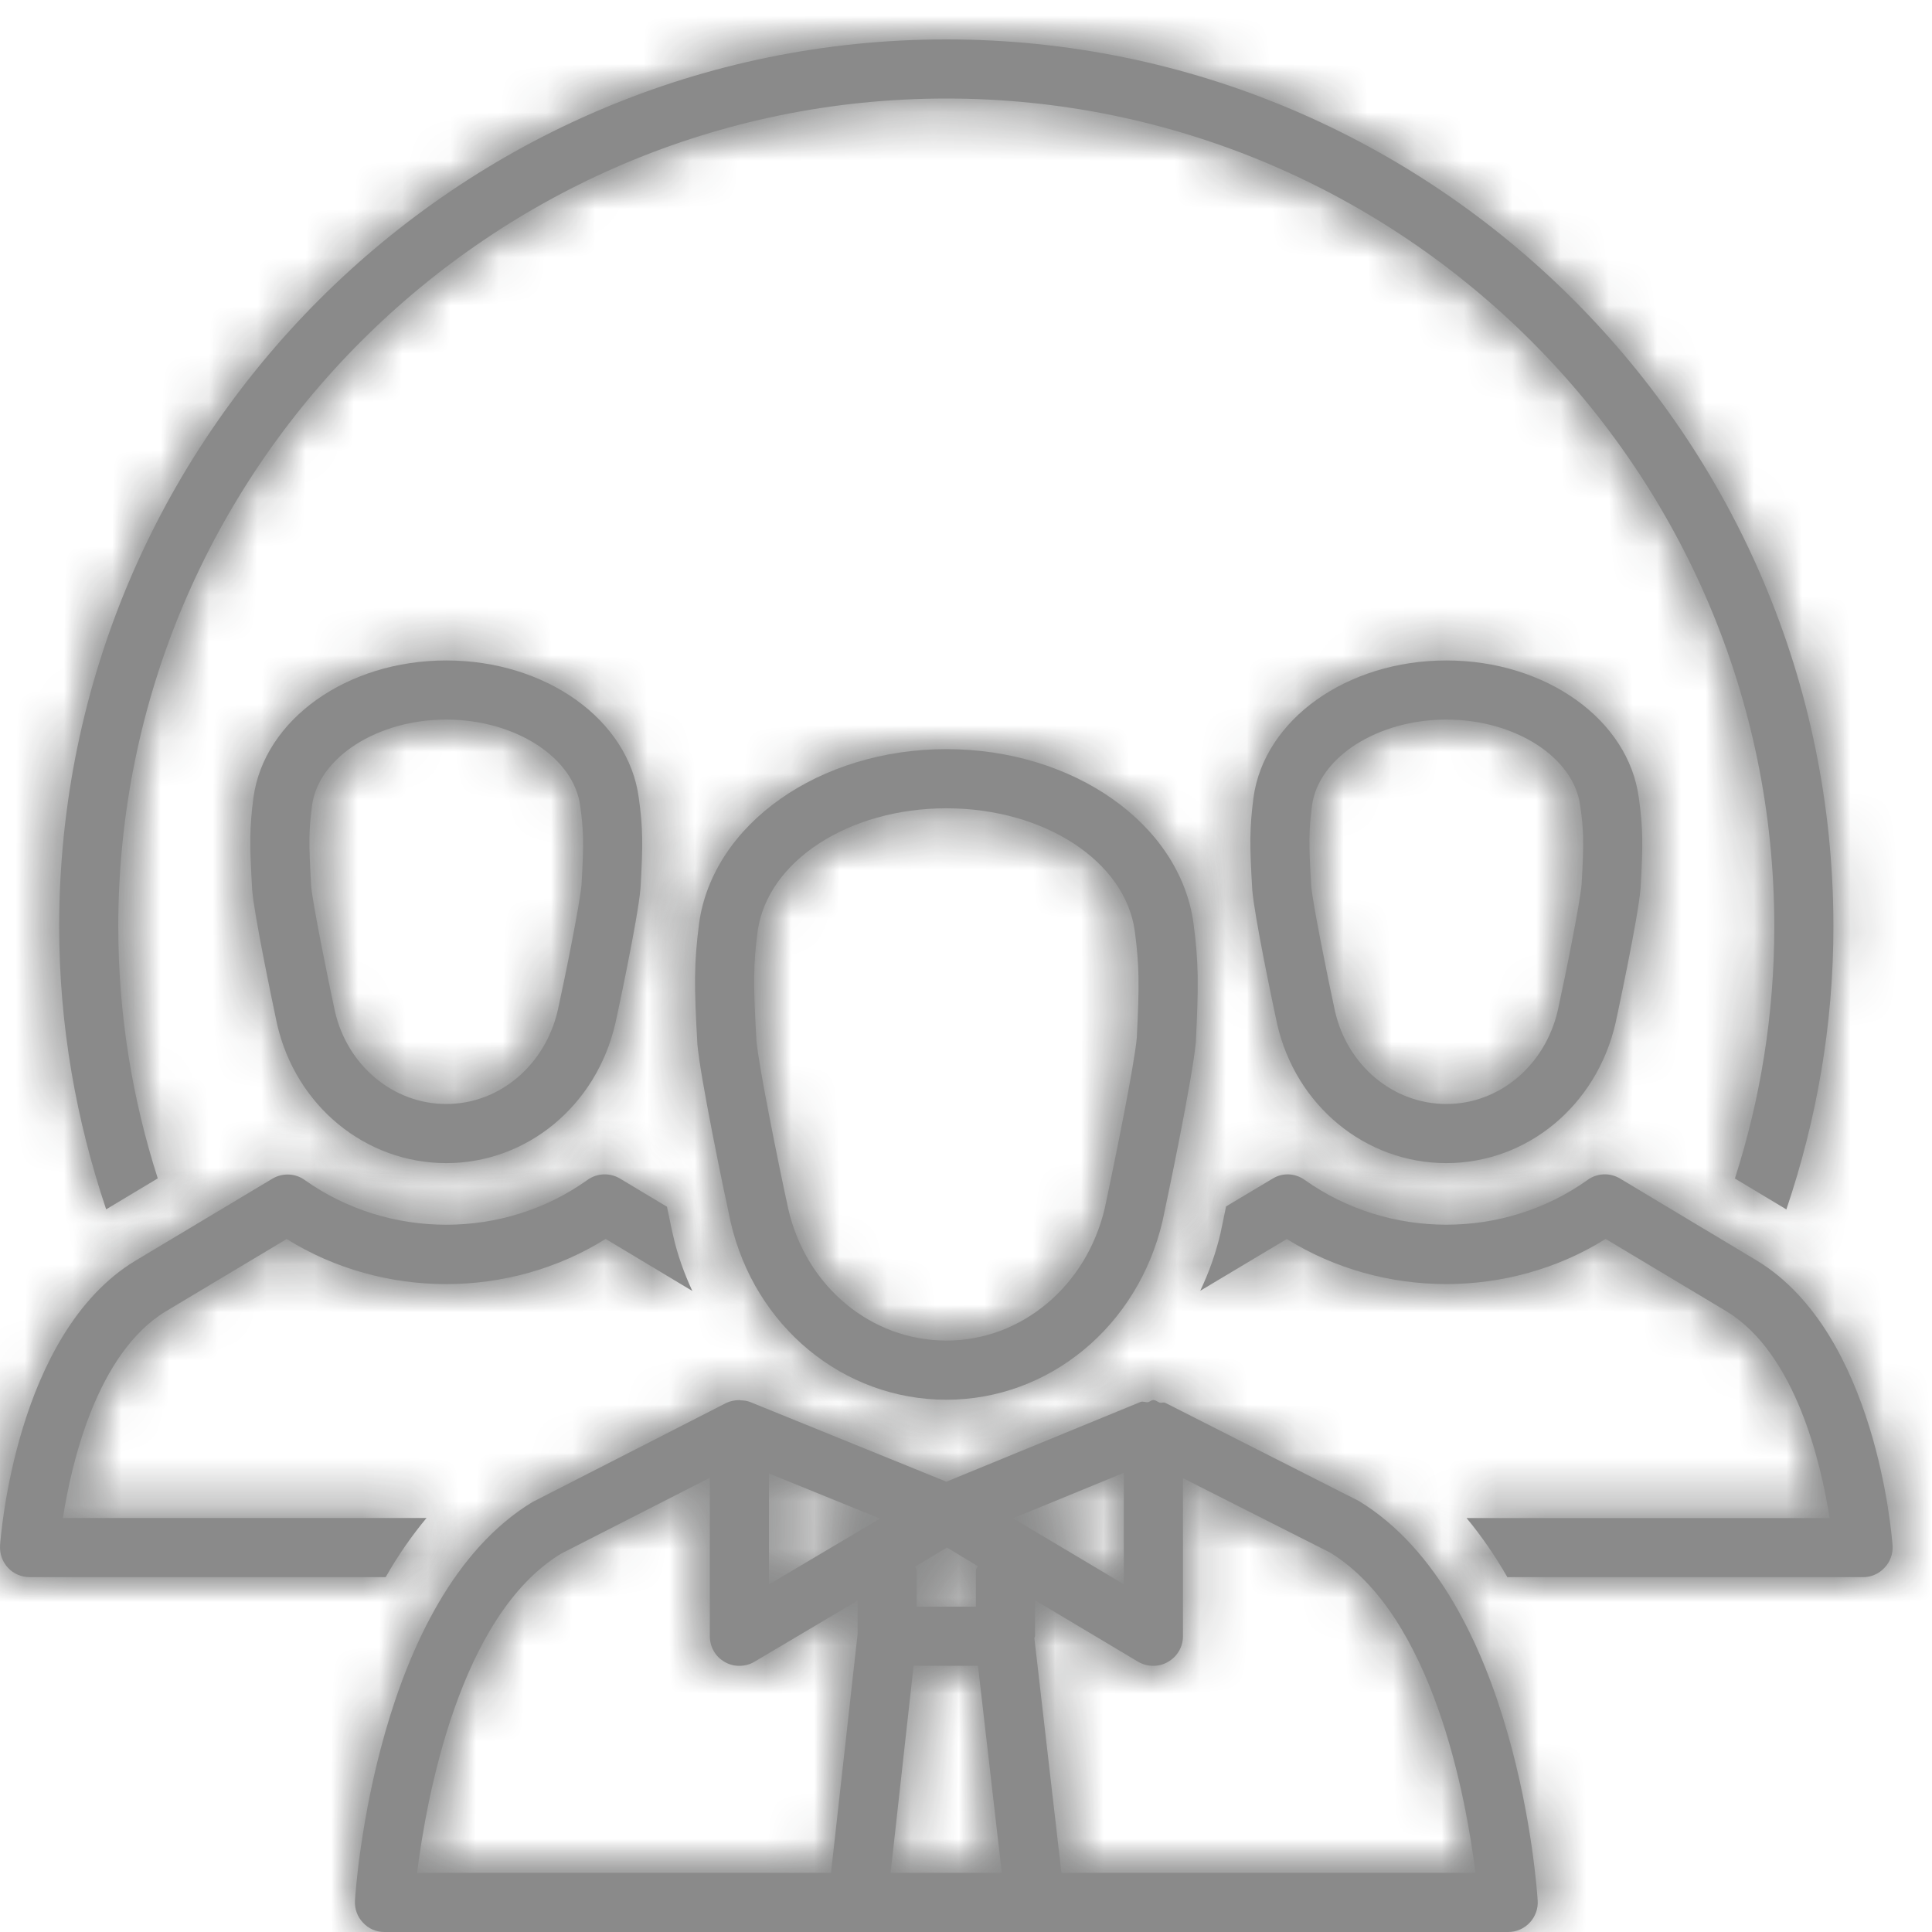
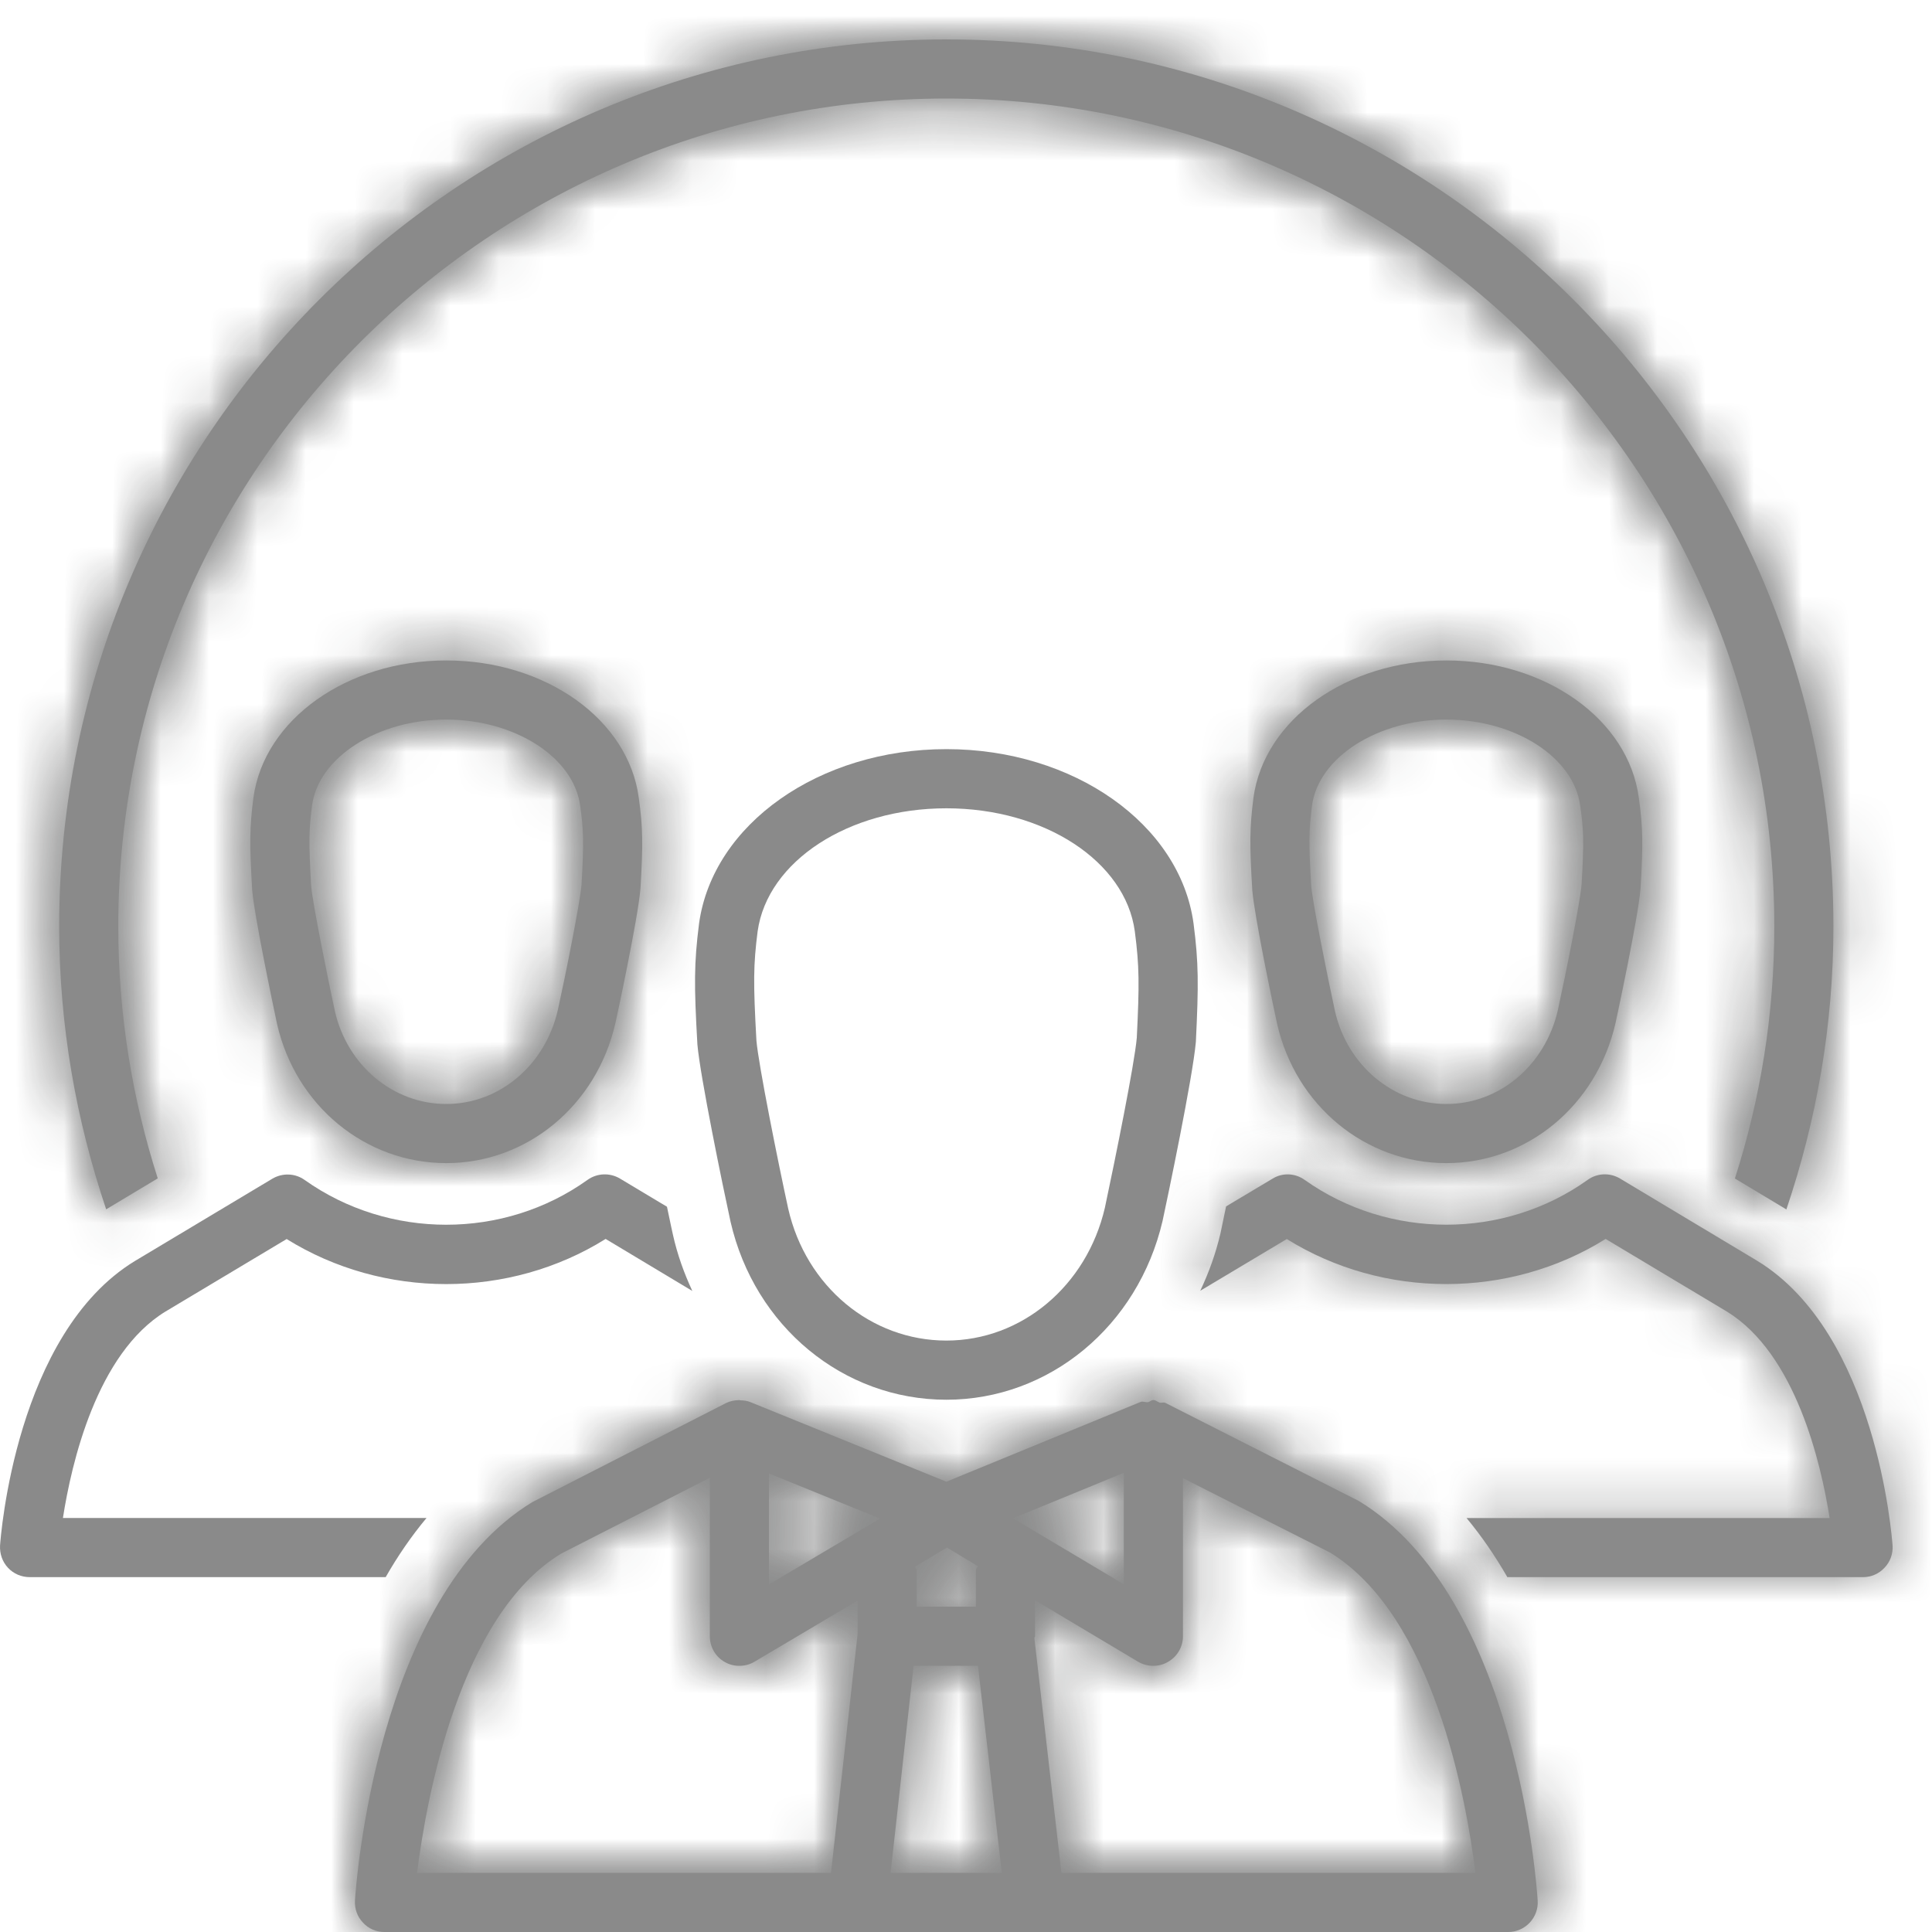
<svg xmlns="http://www.w3.org/2000/svg" xmlns:xlink="http://www.w3.org/1999/xlink" viewBox="0 0 40 40" version="1.1">
  <title>Page 1</title>
  <desc>Created with Sketch.</desc>
  <defs>
    <path d="M0.349,3.452 C0.571,1.832 2.287,0.613 4.342,0.613 C6.401,0.613 8.113,1.836 8.327,3.456 C8.414,4.077 8.414,4.433 8.363,5.327 C8.312,5.958 7.85,8.098 7.844,8.12 C7.453,9.83 6.012,11.02 4.342,11.02 C2.67,11.02 1.226,9.837 0.839,8.14 C0.74,7.682 0.366,5.893 0.323,5.366 C0.269,4.428 0.266,4.089 0.349,3.452 Z M2.036,7.871 C2.292,9.002 3.245,9.796 4.342,9.796 C5.438,9.796 6.387,8.998 6.651,7.852 C6.807,7.145 7.109,5.64 7.143,5.242 C7.19,4.389 7.186,4.129 7.113,3.624 C6.983,2.62 5.763,1.837 4.342,1.837 C2.921,1.837 1.7,2.616 1.563,3.613 C1.495,4.131 1.493,4.382 1.544,5.28 C1.573,5.632 1.877,7.135 2.036,7.871 Z" id="path-1" />
    <path d="M0.646,3.452 C0.869,1.832 2.584,0.613 4.639,0.613 C6.698,0.613 8.411,1.836 8.624,3.456 C8.712,4.077 8.712,4.433 8.66,5.327 C8.61,5.958 8.148,8.098 8.142,8.12 C7.749,9.83 6.31,11.02 4.639,11.02 C2.967,11.02 1.524,9.837 1.136,8.14 C1.036,7.682 0.664,5.893 0.62,5.366 C0.565,4.428 0.563,4.089 0.646,3.452 Z M2.332,7.871 C2.589,9.002 3.542,9.796 4.639,9.796 C5.736,9.796 6.684,8.998 6.949,7.852 C7.101,7.145 7.407,5.64 7.44,5.242 C7.487,4.389 7.483,4.129 7.411,3.624 C7.28,2.62 6.063,1.837 4.639,1.837 C3.219,1.837 1.998,2.616 1.858,3.613 C1.792,4.131 1.789,4.382 1.841,5.28 C1.87,5.632 2.172,7.135 2.332,7.871 Z" id="path-3" />
    <path d="M0.408,18.367 C0.408,20.416 0.761,22.38 1.381,24.221 L2.45,23.581 C1.923,21.936 1.633,20.186 1.633,18.367 C1.633,8.915 9.322,1.224 18.776,1.224 C28.229,1.224 35.918,8.915 35.918,18.367 C35.918,20.188 35.631,21.936 35.103,23.583 L36.168,24.223 C36.792,22.382 37.143,20.416 37.143,18.367 C37.143,8.239 28.902,0 18.776,0 C8.649,0 0.408,8.239 0.408,18.367 Z" id="path-5" />
    <path d="M12.164,0.754 C10.43,1.996 8.047,1.991 6.309,0.757 C6.113,0.616 5.851,0.606 5.64,0.729 L2.794,2.433 C0.327,3.936 0.015,8.147 0.001,8.325 C-0.008,8.496 0.05,8.662 0.165,8.785 C0.281,8.909 0.443,8.98 0.614,8.98 L7.985,8.98 C8.231,8.547 8.513,8.136 8.831,7.755 L1.304,7.755 C1.478,6.627 2.001,4.352 3.425,3.48 L5.936,1.98 C7.936,3.224 10.543,3.224 12.54,1.978 L14.334,3.055 C14.164,2.689 14.024,2.303 13.932,1.893 C13.929,1.881 13.879,1.649 13.809,1.312 L12.835,0.727 C12.738,0.669 12.629,0.64 12.52,0.64 C12.395,0.64 12.27,0.678 12.164,0.754 Z" id="path-7" />
-     <path d="M12.164,0.754 C10.43,1.996 8.047,1.991 6.309,0.757 C6.113,0.616 5.851,0.606 5.64,0.729 L2.794,2.433 C0.327,3.936 0.015,8.147 0.001,8.325 C-0.008,8.496 0.05,8.662 0.165,8.785 C0.281,8.909 0.443,8.98 0.614,8.98 L7.985,8.98 C8.231,8.547 8.513,8.136 8.831,7.755 L1.304,7.755 C1.478,6.627 2.001,4.352 3.425,3.48 L5.936,1.98 C7.936,3.224 10.543,3.224 12.54,1.978 L14.334,3.055 C14.164,2.689 14.024,2.303 13.932,1.893 C13.929,1.881 13.879,1.649 13.809,1.312 L12.835,0.727 C12.738,0.669 12.629,0.64 12.519,0.64 C12.394,0.64 12.27,0.678 12.164,0.754 Z" id="path-9" />
    <path d="M8.38,0.755 C6.646,1.993 4.261,1.989 2.524,0.757 C2.323,0.612 2.061,0.602 1.856,0.731 L0.896,1.304 C0.852,1.511 0.811,1.706 0.78,1.855 C0.682,2.278 0.536,2.675 0.361,3.05 L2.153,1.98 C4.149,3.223 6.758,3.223 8.753,1.978 L11.26,3.479 C12.687,4.35 13.214,6.627 13.391,7.755 L5.873,7.755 C6.189,8.136 6.469,8.548 6.718,8.98 L14.082,8.98 C14.251,8.98 14.413,8.909 14.529,8.784 C14.645,8.663 14.705,8.494 14.694,8.326 C14.68,8.147 14.365,3.937 11.892,2.43 L9.051,0.727 C8.954,0.669 8.846,0.64 8.737,0.64 C8.611,0.64 8.486,0.678 8.38,0.755 Z" id="path-11" />
    <path d="M8.38,0.755 C6.646,1.993 4.261,1.989 2.524,0.757 C2.323,0.612 2.061,0.602 1.856,0.731 L0.896,1.304 C0.852,1.511 0.811,1.706 0.78,1.855 C0.682,2.278 0.536,2.675 0.361,3.05 L2.153,1.98 C4.149,3.223 6.758,3.223 8.753,1.978 L11.26,3.479 C12.687,4.35 13.214,6.627 13.391,7.755 L5.873,7.755 C6.189,8.136 6.469,8.548 6.718,8.98 L14.082,8.98 C14.251,8.98 14.413,8.909 14.529,8.784 C14.645,8.663 14.705,8.494 14.694,8.326 C14.68,8.147 14.365,3.937 11.892,2.43 L9.051,0.727 C8.954,0.669 8.846,0.64 8.737,0.64 C8.611,0.64 8.486,0.678 8.38,0.755 Z" id="path-13" />
    <path d="M16.421,0.459 C16.464,0.451 16.488,0.415 16.531,0.415 C16.584,0.415 16.618,0.455 16.664,0.469 C16.681,0.473 16.699,0.471 16.716,0.469 C16.736,0.466 16.758,0.463 16.778,0.473 L20.786,2.504 C24.064,4.501 24.473,10.523 24.489,10.778 C24.501,10.947 24.438,11.113 24.325,11.234 C24.207,11.36 24.047,11.429 23.878,11.429 L0.613,11.429 C0.442,11.429 0.282,11.36 0.168,11.234 C0.051,11.113 -0.008,10.947 0.002,10.778 C0.017,10.523 0.429,4.501 3.675,2.527 L7.682,0.478 C7.768,0.436 7.86,0.419 7.953,0.416 C7.957,0.416 7.958,0.415 7.96,0.415 C7.966,0.415 7.97,0.42 7.976,0.42 C8.048,0.421 8.12,0.429 8.189,0.457 L12.247,2.105 L16.269,0.454 C16.296,0.444 16.324,0.449 16.352,0.455 C16.375,0.459 16.398,0.463 16.421,0.459 Z M13.628,2.864 L15.921,4.229 L15.921,1.921 L13.628,2.864 Z M8.574,1.935 L8.574,4.232 L10.873,2.869 L8.574,1.935 Z M4.269,3.596 C2.157,4.882 1.481,8.676 1.288,10.204 L9.859,10.204 L10.409,5.255 L10.409,4.568 L8.271,5.835 C8.176,5.891 8.068,5.918 7.96,5.918 C7.854,5.918 7.751,5.892 7.656,5.837 C7.464,5.73 7.349,5.525 7.349,5.306 L7.349,2.024 L4.269,3.596 Z M16.833,5.837 C16.739,5.892 16.635,5.918 16.531,5.918 C16.423,5.918 16.316,5.891 16.217,5.833 L14.082,4.56 L14.082,5.306 C14.082,5.319 14.07,5.327 14.069,5.34 L14.629,10.204 L23.2,10.204 C23.01,8.674 22.328,4.878 20.19,3.572 L17.144,2.033 L17.144,5.306 C17.144,5.525 17.024,5.73 16.833,5.837 Z M11.633,3.939 L11.633,4.693 L12.858,4.693 L12.858,3.939 C12.858,3.904 12.889,3.884 12.895,3.852 L12.259,3.47 L11.602,3.862 C11.606,3.889 11.633,3.908 11.633,3.939 Z M11.568,5.918 L11.092,10.204 L13.394,10.204 L12.9,5.918 L11.568,5.918 Z" id="path-15" />
-     <path d="M0.595,3.611 C0.882,1.549 3.084,0 5.717,0 C8.352,0 10.552,1.551 10.834,3.609 C10.94,4.428 10.94,4.869 10.881,6.064 C10.815,6.811 10.297,9.278 10.193,9.767 C9.683,11.951 7.842,13.469 5.717,13.469 C3.581,13.469 1.745,11.954 1.248,9.784 C1.089,9.06 0.617,6.769 0.562,6.116 C0.491,4.886 0.49,4.441 0.595,3.611 Z M2.442,9.518 C2.809,11.122 4.155,12.245 5.717,12.245 C7.27,12.245 8.62,11.116 8.998,9.498 C9.218,8.456 9.611,6.52 9.658,5.977 C9.713,4.877 9.713,4.498 9.617,3.771 C9.421,2.321 7.743,1.224 5.717,1.224 C3.688,1.224 2.011,2.321 1.808,3.771 C1.72,4.469 1.716,4.829 1.783,6.033 C1.825,6.531 2.235,8.569 2.442,9.518 Z" id="path-17" />
  </defs>
  <g id="MP_unternehmer_home" stroke="none" stroke-width="1" fill="none" fill-rule="evenodd" opacity="0.5">
    <g id="MP_unternehmen_home_960px" transform="translate(-648, -829)">
      <g id="Icons" transform="translate(30, 755)">
        <g id="Page-1" transform="translate(618, 74)">
          <path d="M12.041,18.303 C12.008,18.701 11.705,20.206 11.549,20.913 C11.285,22.06 10.336,22.857 9.239,22.857 C8.143,22.857 7.19,22.063 6.933,20.933 C6.775,20.196 6.471,18.694 6.442,18.341 C6.391,17.443 6.393,17.193 6.461,16.674 C6.599,15.676 7.819,14.898 9.239,14.898 C10.662,14.898 11.881,15.68 12.012,16.685 C12.084,17.191 12.088,17.449 12.041,18.303 M9.239,13.674 C7.185,13.674 5.47,14.893 5.247,16.513 C5.164,17.15 5.167,17.489 5.221,18.427 C5.264,18.954 5.639,20.743 5.736,21.201 C6.124,22.898 7.568,24.081 9.239,24.081 C10.91,24.081 12.351,22.892 12.742,21.181 C12.748,21.16 13.211,19.018 13.261,18.388 C13.313,17.494 13.313,17.138 13.225,16.517 C13.011,14.897 11.299,13.674 9.239,13.674" id="Fill-1" fill="#151616" />
          <g id="Group-6" transform="translate(4.898, 13.061)">
            <mask id="mask-2" fill="white">
              <use xlink:href="#path-1" />
            </mask>
            <g id="Clip-4" />
            <polygon id="Fill-3" fill="#151616" mask="url(#mask-2)" points="-721.633 1282.449 310.204 1282.449 310.204 -847.347 -721.633 -847.347" />
            <polygon id="Fill-5" fill="#151616" mask="url(#mask-2)" points="-3.798 15.102 12.48 15.102 12.48 -3.469 -3.798 -3.469" />
          </g>
          <path d="M32.746,18.303 C32.713,18.701 32.408,20.206 32.254,20.913 C31.991,22.06 31.042,22.857 29.945,22.857 C28.848,22.857 27.896,22.063 27.639,20.933 C27.479,20.196 27.177,18.694 27.147,18.341 C27.094,17.443 27.098,17.193 27.164,16.674 C27.304,15.676 28.524,14.898 29.945,14.898 C31.369,14.898 32.586,15.68 32.717,16.685 C32.79,17.191 32.794,17.449 32.746,18.303 M29.945,13.674 C27.89,13.674 26.175,14.893 25.952,16.513 C25.87,17.15 25.871,17.489 25.927,18.427 C25.969,18.954 26.342,20.743 26.442,21.201 C26.83,22.898 28.274,24.081 29.945,24.081 C31.616,24.081 33.056,22.892 33.448,21.181 C33.453,21.16 33.916,19.018 33.967,18.388 C34.018,17.494 34.018,17.138 33.93,16.517 C33.716,14.897 32.004,13.674 29.945,13.674" id="Fill-7" fill="#151616" />
          <g id="Group-12" transform="translate(25.306, 13.061)">
            <mask id="mask-4" fill="white">
              <use xlink:href="#path-3" />
            </mask>
            <g id="Clip-10" />
            <polygon id="Fill-9" fill="#151616" mask="url(#mask-4)" points="-742.041 1282.449 289.796 1282.449 289.796 -847.347 -742.041 -847.347" />
            <polygon id="Fill-11" fill="#151616" mask="url(#mask-4)" points="-3.5 15.102 12.776 15.102 12.776 -3.469 -3.5 -3.469" />
          </g>
          <path d="M3.266,24.397 C2.739,22.751 2.449,21.002 2.449,19.183 C2.449,9.731 10.139,2.04 19.592,2.04 C29.045,2.04 36.735,9.731 36.735,19.183 C36.735,21.004 36.447,22.753 35.919,24.4 L36.985,25.04 C37.608,23.198 37.959,21.233 37.959,19.183 C37.959,9.055 29.719,0.816 19.592,0.816 C9.465,0.816 1.225,9.055 1.225,19.183 C1.225,21.233 1.577,23.196 2.198,25.038 L3.266,24.397 Z" id="Fill-13" fill="#151616" />
          <g id="Group-18" transform="translate(0.816, 0.816)">
            <mask id="mask-6" fill="white">
              <use xlink:href="#path-5" />
            </mask>
            <g id="Clip-16" />
            <polygon id="Fill-15" fill="#151616" mask="url(#mask-6)" points="-717.551 1294.694 314.286 1294.694 314.286 -835.102 -717.551 -835.102" />
            <polygon id="Fill-17" fill="#151616" mask="url(#mask-6)" points="-3.673 28.305 41.224 28.305 41.224 -4.082 -3.673 -4.082" />
          </g>
          <path d="M8.831,31.428 L1.303,31.428 C1.478,30.3 2.001,28.025 3.426,27.154 L5.935,25.653 C7.935,26.897 10.543,26.897 12.539,25.651 L14.334,26.728 C14.164,26.362 14.024,25.976 13.933,25.566 C13.929,25.555 13.88,25.322 13.809,24.984 L12.836,24.401 C12.626,24.276 12.363,24.286 12.164,24.428 C10.43,25.668 8.047,25.664 6.309,24.431 C6.114,24.29 5.851,24.279 5.64,24.403 L2.794,26.107 C0.326,27.61 0.014,31.82 0.001,31.998 C-0.008,32.169 0.049,32.335 0.165,32.459 C0.28,32.583 0.444,32.653 0.614,32.653 L7.985,32.653 C8.232,32.22 8.513,31.809 8.831,31.428" id="Fill-19" fill="#151616" />
          <g id="Group-23" transform="translate(0, 23.673)">
            <mask id="mask-8" fill="white">
              <use xlink:href="#path-7" />
            </mask>
            <g id="Clip-22" />
-             <polygon id="Fill-21" fill="#151616" mask="url(#mask-8)" points="-716.735 1271.837 315.102 1271.837 315.102 -857.959 -716.735 -857.959" />
          </g>
          <g id="Group-26" transform="translate(0, 23.673)">
            <mask id="mask-10" fill="white">
              <use xlink:href="#path-9" />
            </mask>
            <g id="Clip-25" />
-             <polygon id="Fill-24" fill="#151616" mask="url(#mask-10)" points="-4.082 13.061 18.416 13.061 18.416 -3.442 -4.082 -3.442" />
          </g>
          <path d="M36.382,26.104 L33.542,24.401 C33.332,24.275 33.068,24.285 32.869,24.429 C31.135,25.667 28.751,25.663 27.014,24.43 C26.813,24.285 26.551,24.276 26.345,24.404 L25.385,24.977 C25.343,25.185 25.301,25.379 25.27,25.528 C25.172,25.951 25.027,26.349 24.85,26.724 L26.642,25.653 C28.64,26.896 31.249,26.896 33.243,25.651 L35.749,27.152 C37.178,28.024 37.704,30.301 37.88,31.429 L30.363,31.429 C30.679,31.809 30.959,32.221 31.208,32.653 L38.573,32.653 C38.741,32.653 38.903,32.583 39.018,32.457 C39.134,32.337 39.195,32.168 39.184,31.999 C39.169,31.821 38.854,27.611 36.382,26.104" id="Fill-27" fill="#151616" />
          <g id="Group-31" transform="translate(24.49, 23.673)">
            <mask id="mask-12" fill="white">
              <use xlink:href="#path-11" />
            </mask>
            <g id="Clip-30" />
            <polygon id="Fill-29" fill="#151616" mask="url(#mask-12)" points="-741.224 1271.837 290.612 1271.837 290.612 -857.959 -741.224 -857.959" />
          </g>
          <g id="Group-34" transform="translate(24.49, 23.673)">
            <mask id="mask-14" fill="white">
              <use xlink:href="#path-13" />
            </mask>
            <g id="Clip-33" />
-             <polygon id="Fill-32" fill="#151616" mask="url(#mask-14)" points="-3.721 13.062 18.777 13.062 18.777 -3.442 -3.721 -3.442" />
          </g>
          <path d="M21.976,38.775 L21.415,33.911 C21.417,33.897 21.429,33.891 21.429,33.877 L21.429,33.131 L23.564,34.405 C23.662,34.462 23.77,34.489 23.878,34.489 C23.982,34.489 24.086,34.464 24.18,34.408 C24.372,34.301 24.492,34.097 24.492,33.877 L24.492,30.604 L27.537,32.144 C29.676,33.449 30.358,37.246 30.547,38.775 L21.976,38.775 Z M11.616,32.167 L14.696,30.596 L14.696,33.877 C14.696,34.097 14.812,34.301 15.003,34.408 C15.097,34.464 15.201,34.489 15.307,34.489 C15.415,34.489 15.524,34.462 15.618,34.406 L17.756,33.139 L17.756,33.827 L17.205,38.775 L8.635,38.775 C8.828,37.247 9.504,33.454 11.616,32.167 L11.616,32.167 Z M20.974,31.435 L23.267,30.493 L23.267,32.801 L20.974,31.435 Z M20.205,32.51 L20.205,33.264 L18.98,33.264 L18.98,32.51 C18.98,32.479 18.953,32.461 18.949,32.433 L19.606,32.041 L20.242,32.424 C20.236,32.455 20.205,32.475 20.205,32.51 L20.205,32.51 Z M18.915,34.489 L20.248,34.489 L20.741,38.775 L18.439,38.775 L18.915,34.489 Z M15.92,30.506 L18.22,31.441 L15.92,32.804 L15.92,30.506 Z M28.133,31.076 L24.125,29.044 C24.09,29.027 24.048,29.05 24.012,29.04 C23.965,29.027 23.932,28.986 23.878,28.986 C23.835,28.986 23.81,29.023 23.768,29.03 C23.716,29.038 23.665,29.007 23.616,29.025 L19.594,30.677 L15.536,29.029 C15.467,29.001 15.394,28.993 15.323,28.992 C15.317,28.992 15.313,28.986 15.307,28.986 C15.305,28.986 15.303,28.988 15.3,28.988 C15.207,28.99 15.115,29.007 15.029,29.05 L11.022,31.099 C7.776,33.072 7.364,39.095 7.349,39.349 C7.339,39.518 7.398,39.685 7.515,39.806 C7.629,39.931 7.789,40 7.96,40 L31.225,40 C31.394,40 31.554,39.931 31.672,39.806 C31.785,39.685 31.848,39.518 31.836,39.349 C31.821,39.095 31.412,33.072 28.133,31.076 L28.133,31.076 Z" id="Fill-35" fill="#151616" />
          <g id="Group-40" transform="translate(7.347, 28.571)">
            <mask id="mask-16" fill="white">
              <use xlink:href="#path-15" />
            </mask>
            <g id="Clip-38" />
            <polygon id="Fill-37" fill="#151616" mask="url(#mask-16)" points="-724.082 1266.939 307.755 1266.939 307.755 -862.857 -724.082 -862.857" />
            <polygon id="Fill-39" fill="#151616" mask="url(#mask-16)" points="-4.082 15.51 28.572 15.51 28.572 -3.667 -4.082 -3.667" />
          </g>
          <path d="M23.536,21.487 C23.488,22.03 23.096,23.966 22.875,25.007 C22.498,26.626 21.148,27.755 19.594,27.755 C18.033,27.755 16.687,26.633 16.32,25.028 C16.113,24.079 15.703,22.042 15.661,21.544 C15.594,20.34 15.597,19.979 15.686,19.282 C15.889,17.831 17.567,16.735 19.594,16.735 C21.62,16.735 23.299,17.831 23.495,19.282 C23.59,20.008 23.59,20.386 23.536,21.487 M19.594,15.51 C16.961,15.51 14.759,17.06 14.473,19.121 C14.368,19.951 14.369,20.396 14.439,21.626 C14.495,22.279 14.967,24.571 15.125,25.294 C15.623,27.464 17.459,28.98 19.594,28.98 C21.719,28.98 23.561,27.46 24.07,25.277 C24.175,24.789 24.692,22.322 24.759,21.573 C24.817,20.379 24.817,19.938 24.711,19.119 C24.43,17.061 22.229,15.51 19.594,15.51" id="Fill-41" fill="#151616" />
          <g id="Group-46" transform="translate(13.878, 15.51)">
            <mask id="mask-18" fill="white">
              <use xlink:href="#path-17" />
            </mask>
            <g id="Clip-44" />
            <polygon id="Fill-43" fill="#151616" mask="url(#mask-18)" points="-730.612 1280 301.224 1280 301.224 -849.796 -730.612 -849.796" />
            <polygon id="Fill-45" fill="#151616" mask="url(#mask-18)" points="-3.57 17.551 15.002 17.551 15.002 -4.082 -3.57 -4.082" />
          </g>
        </g>
      </g>
    </g>
  </g>
</svg>